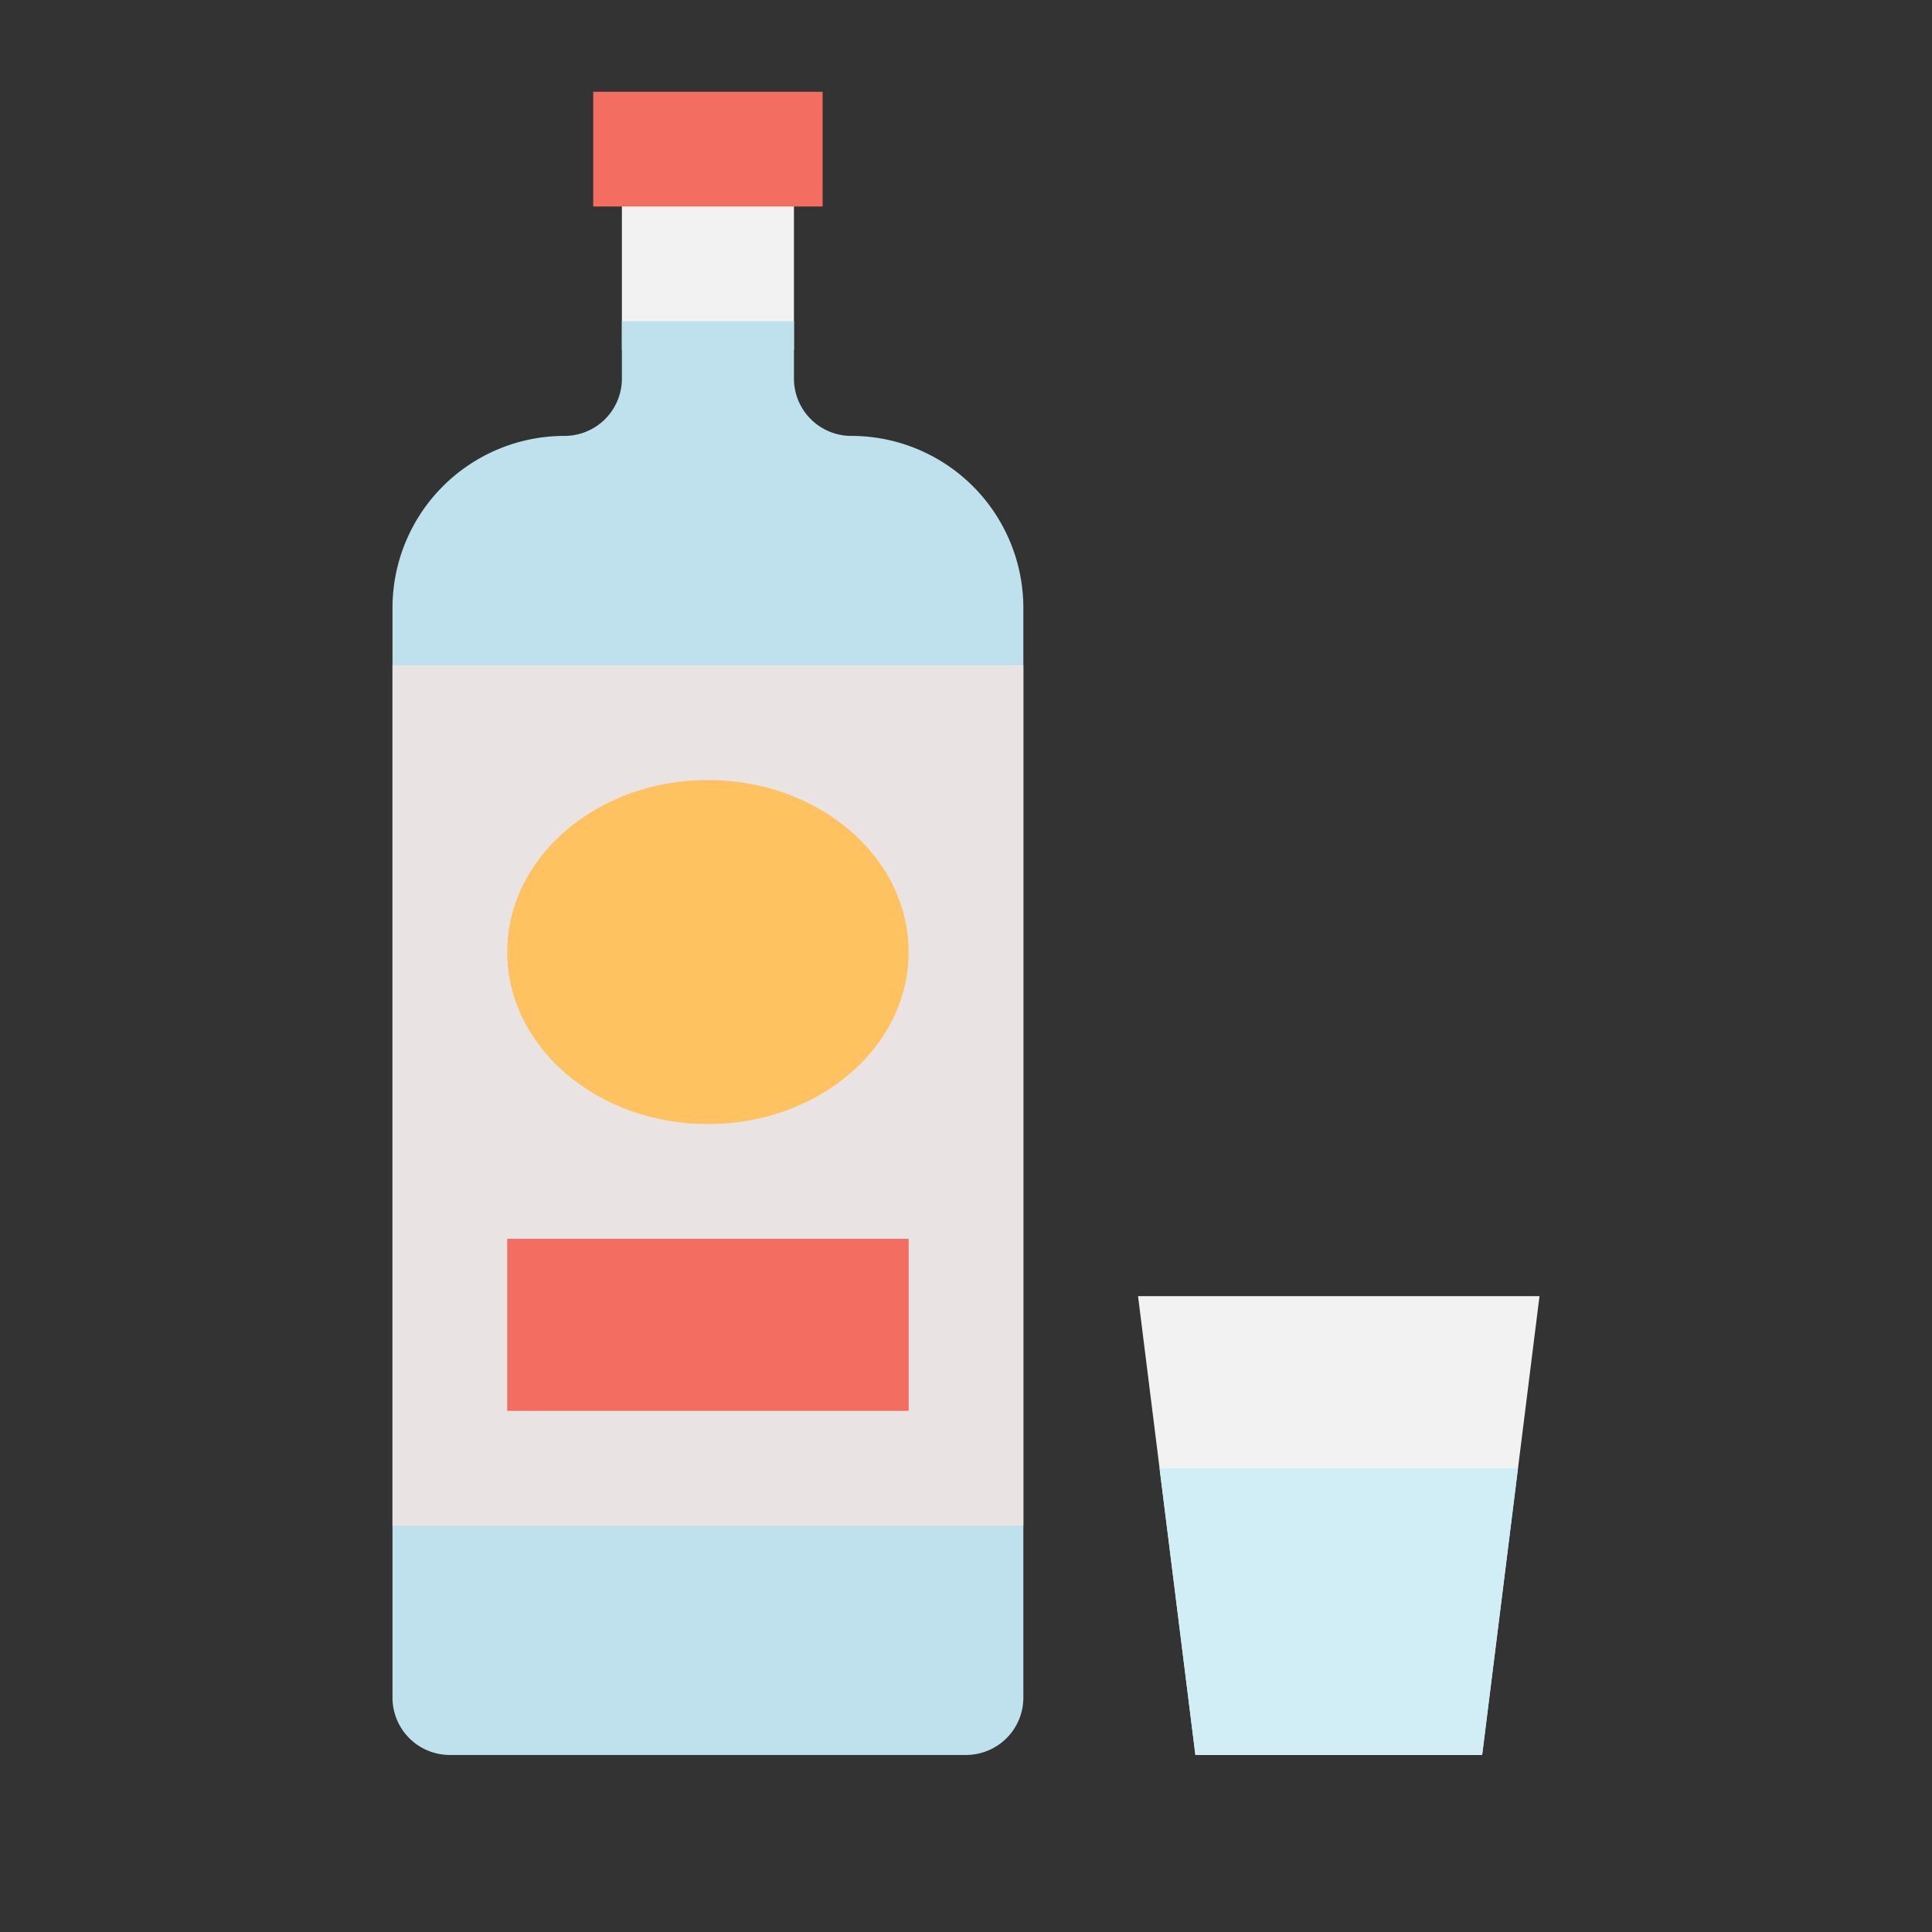
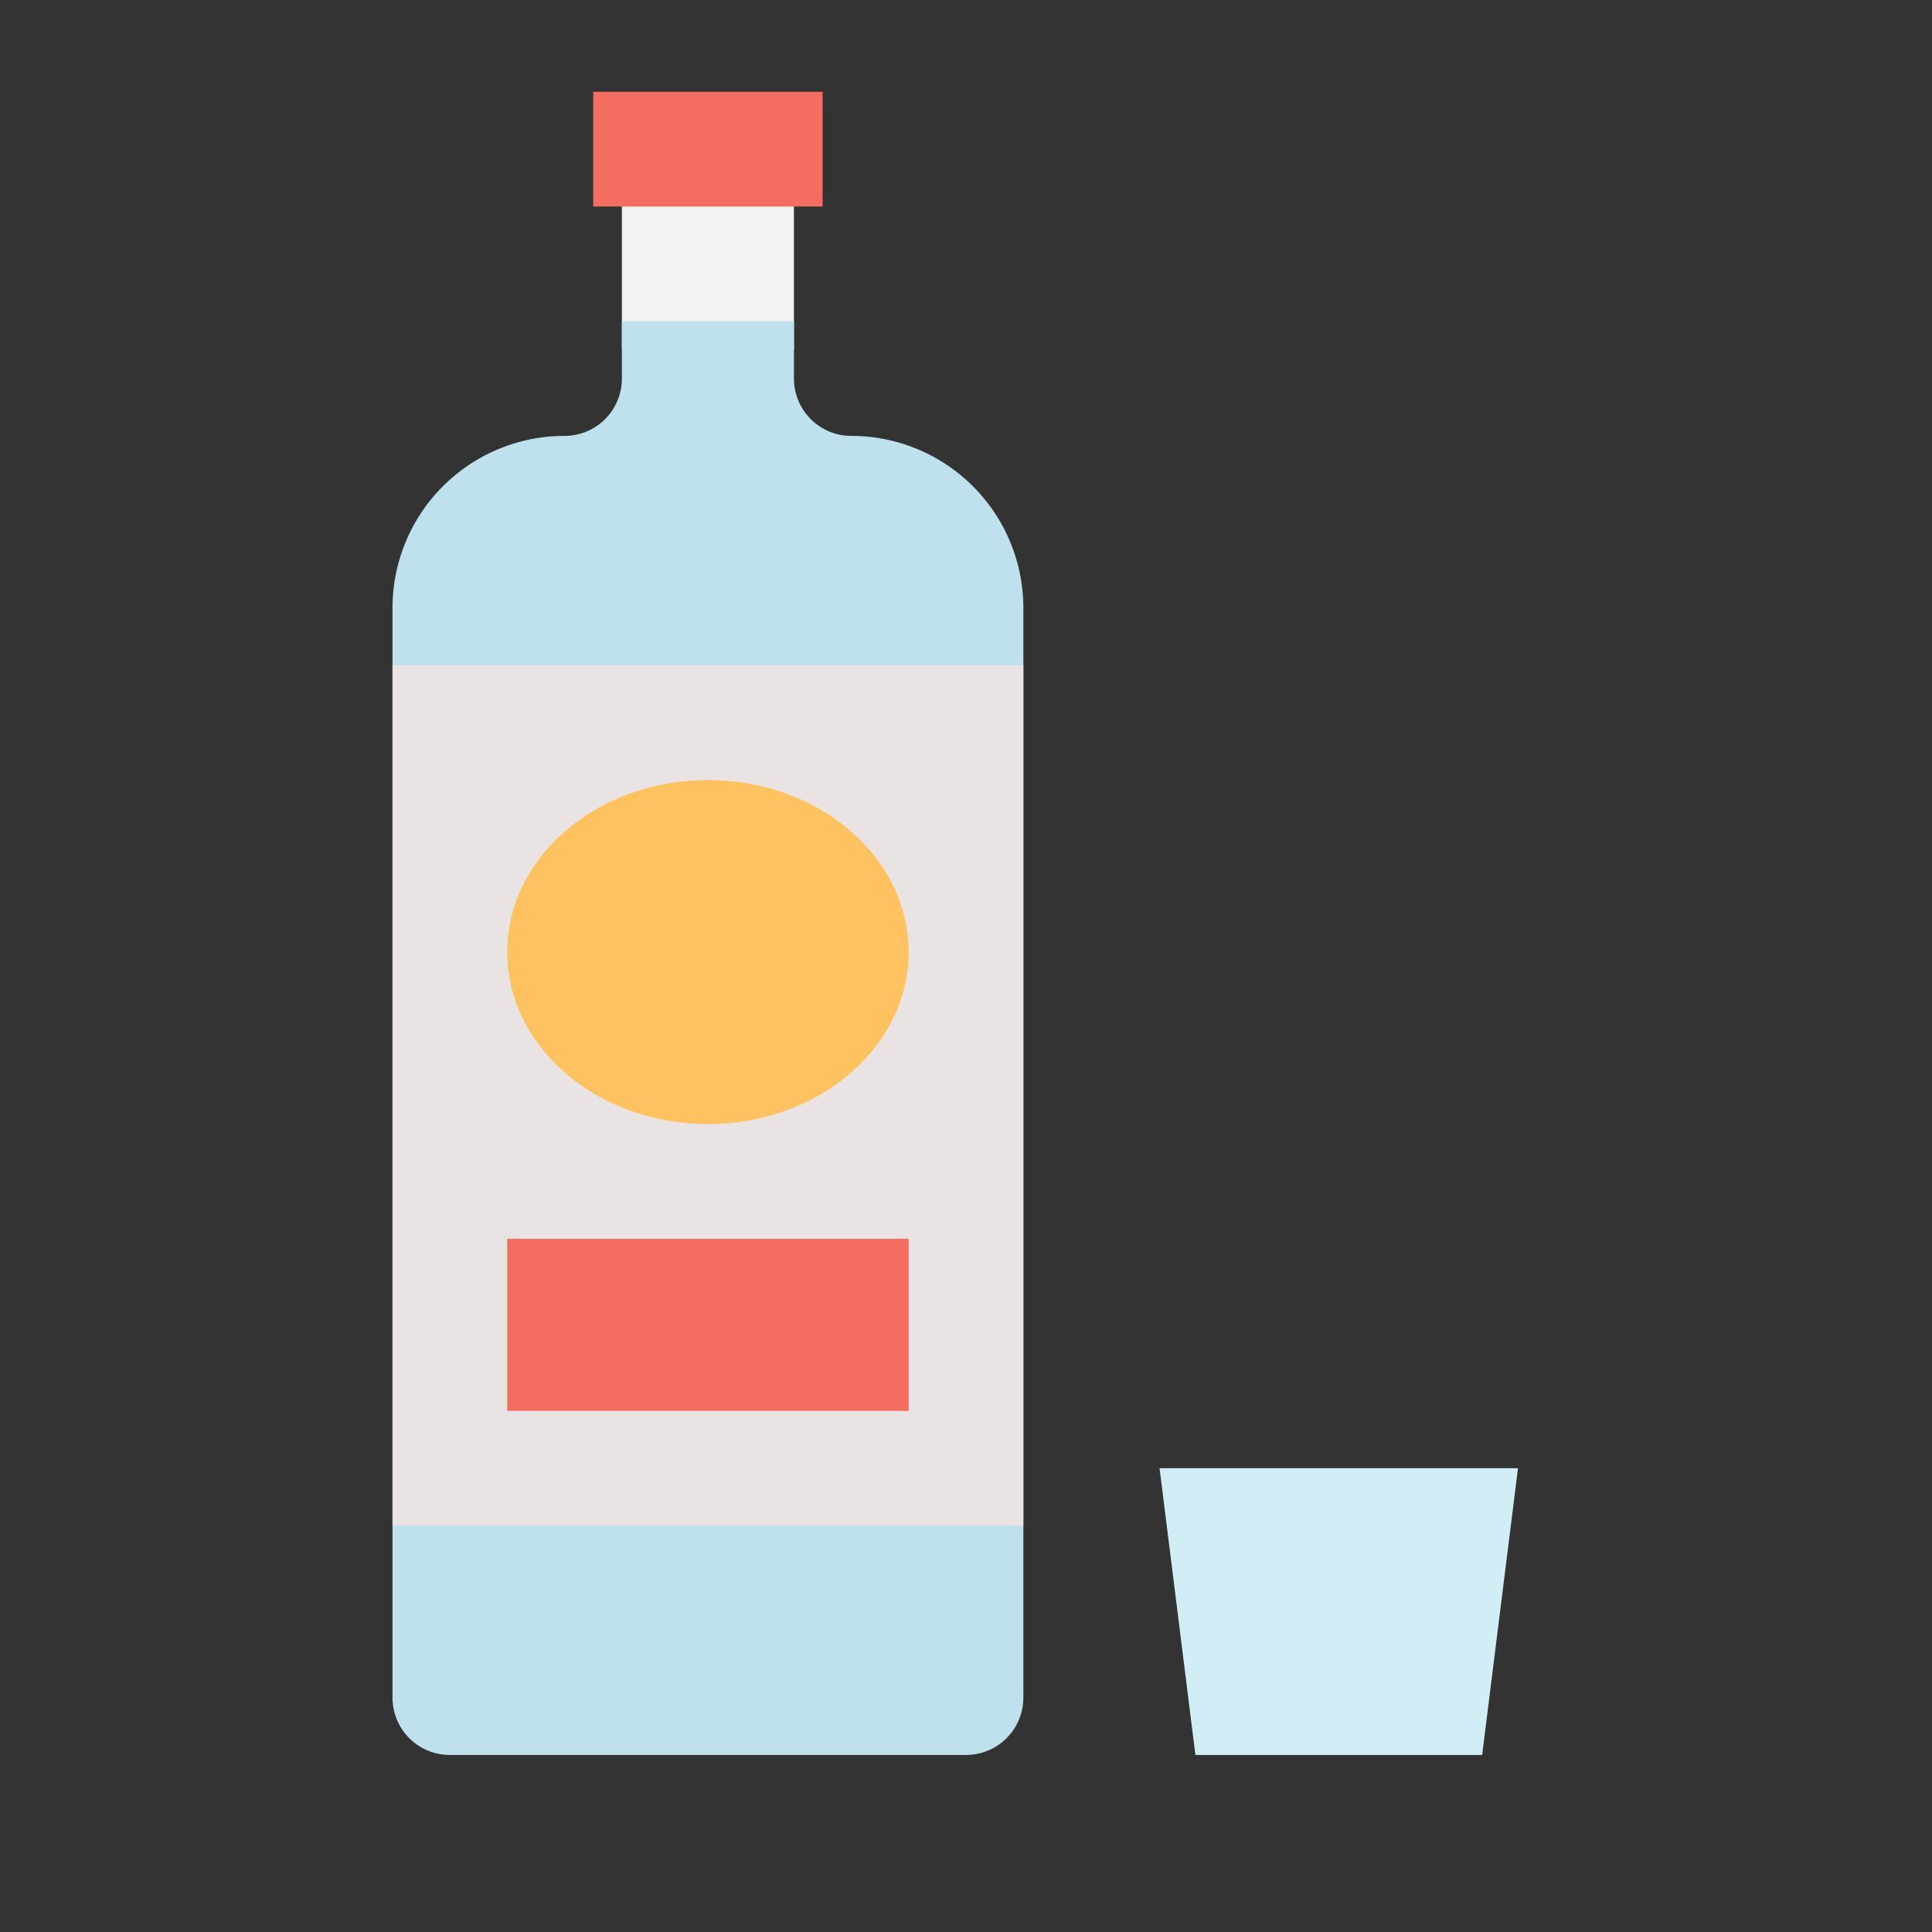
<svg xmlns="http://www.w3.org/2000/svg" viewBox="0 0 539 539">
  <rect x="0" y="0" width="539" height="539" fill="#333333" stroke="none" />
-   <path d="M280,336H392L376,464H296Z" transform="translate(37.5 25.61)" fill="#f2f2f2" />
  <path d="M136,24h48V72H136Z" transform="translate(37.5 25.61)" fill="#f2f2f2" />
  <path d="M200,96a16,16,0,0,1-16-16V64H136V80a16,16,0,0,1-16,16,48,48,0,0,0-48,48V448a16,16,0,0,0,16,16H232a16,16,0,0,0,16-16V144A48,48,0,0,0,200,96Z" transform="translate(37.5 25.61)" fill="#bfe1ed" />
  <path d="M72,160H248V400H72Z" transform="translate(37.5 25.61)" fill="#e9e4e3" />
  <path d="M296,464h80l10-80H286Z" transform="translate(37.5 25.61)" fill="#d1eef6" />
  <path d="M104,320H216v48H104Z" transform="translate(37.5 25.61)" fill="#f36d60" />
  <path d="M128,0h64V32H128Z" transform="translate(37.5 25.61)" fill="#f36d60" />
  <ellipse cx="197.5" cy="265.61" rx="56" ry="48" fill="#ffc261" />
</svg>